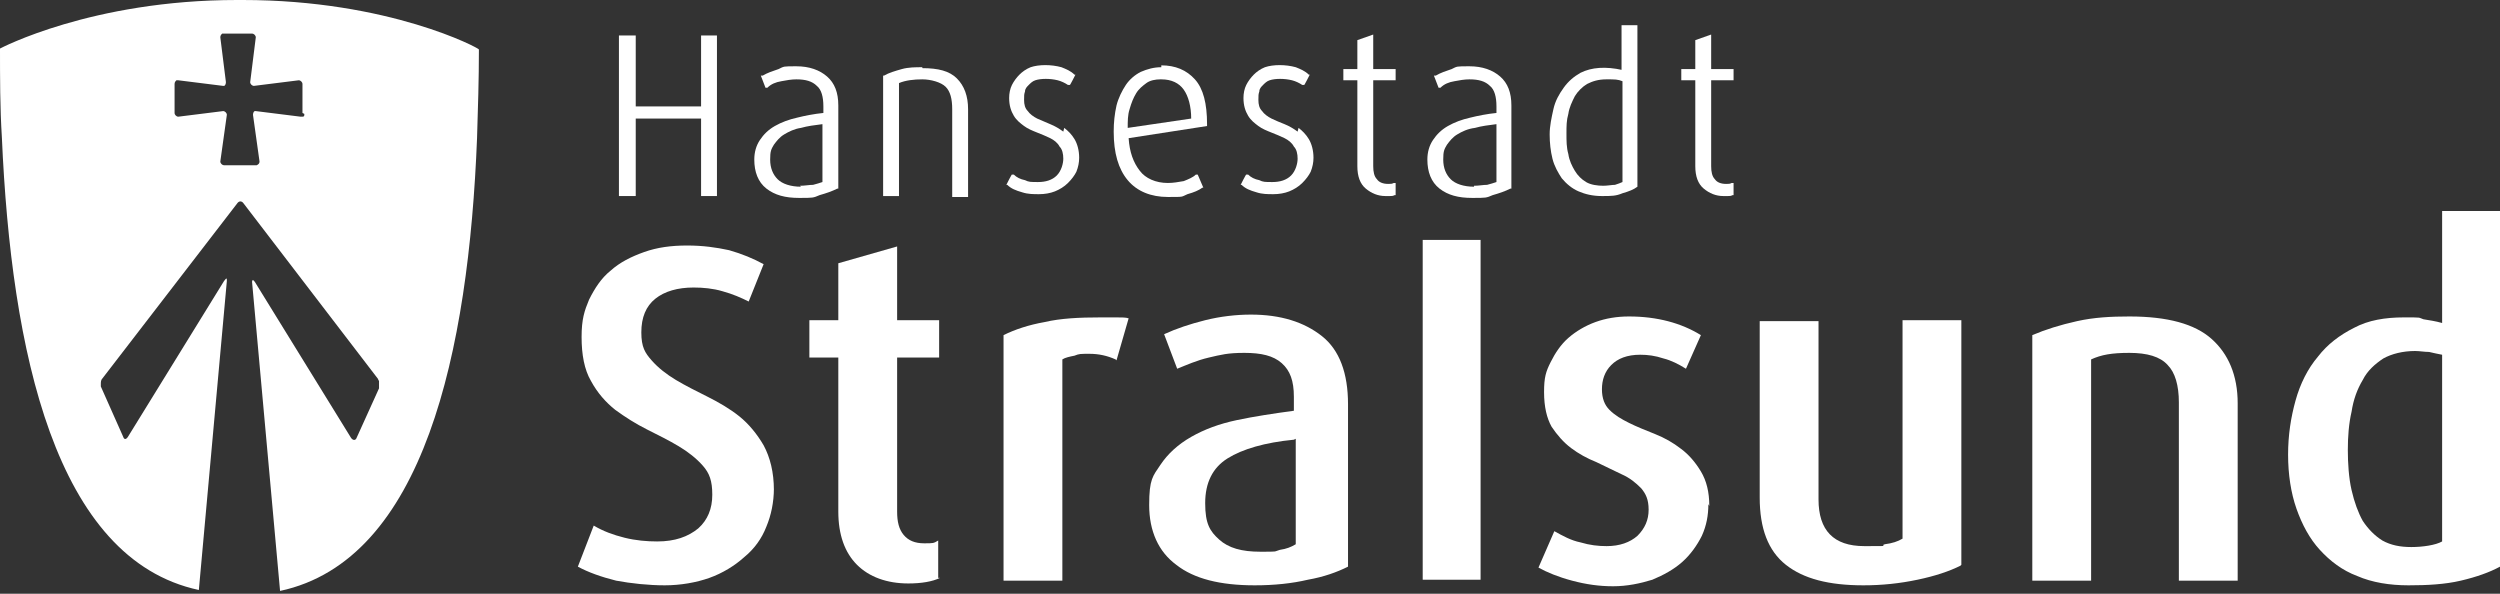
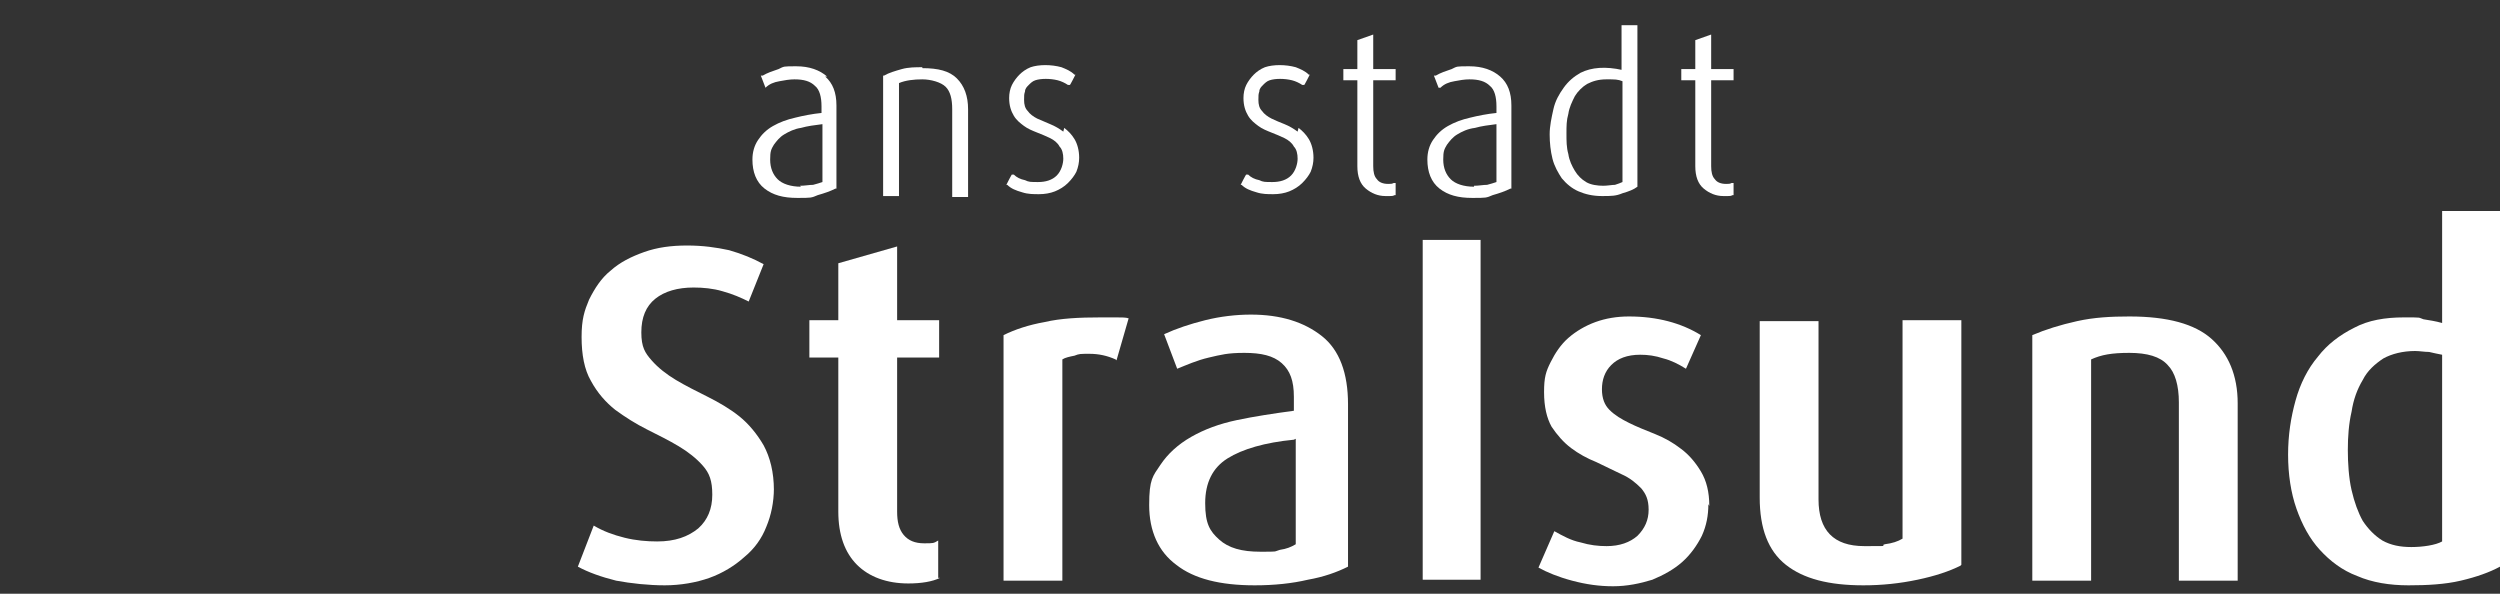
<svg xmlns="http://www.w3.org/2000/svg" viewBox="0 0 267.8 63.6">
  <rect x="0" y="0" width="267.8" height="63.6" fill="#333333" stroke="none" />
-   <path d="M26,0h0S25.4,0,25.4,0C9.8,0,0,5.2,0,5.2c0,3.1,0,6.3.2,9.5,1,22.9,5.7,45.2,21.1,48.5l3-33.1c0-.3,0-.4-.3,0l-10.3,16.7c-.2.3-.4.3-.5,0l-2.4-5.4c0,0,0-.2,0-.2,0-.3,0-.5.2-.7l14.4-18.7c.2-.3.5-.3.7,0l14.4,18.8c0,0,0,.1.1.2,0,.2,0,.6,0,.8l-2.4,5.3c-.1.3-.4.3-.6,0l-10.3-16.7c-.2-.3-.3-.2-.3,0l3,33.1c15.4-3.3,20.2-25.6,21.1-48.5.1-3.2.2-6.3.2-9.5C51.4,5.2,41.7,0,26,0ZM32.6,12.2c0,.2,0,.3-.2.3,0,0,0,0-.2,0l-4.8-.6c0,0-.1,0-.1,0-.1,0-.2.2-.2.4l.7,5c0,.2-.1.3-.3.4,0,0-.1,0-.2,0h-3.3c-.2,0-.4-.2-.4-.4l.7-5c0-.2-.2-.4-.4-.4l-4.8.6c-.2,0-.4-.2-.4-.4v-3.1c0-.2.1-.3.2-.4,0,0,0,0,.2,0l4.8.6c0,0,.1,0,.1,0,.1,0,.2-.2.2-.4l-.6-4.8c0-.2.1-.3.2-.4,0,0,0,0,.2,0h3c.2,0,.4.2.4.4l-.6,4.8c0,.2.2.4.4.4l4.8-.6h0c.2,0,.4.2.4.4v3.1Z" style="fill: #fff;" />
  <path d="M82.9,52.3c0,1.5-.3,2.9-.8,4.1-.5,1.3-1.3,2.4-2.4,3.3-1,.9-2.3,1.7-3.7,2.2-1.4.5-3.1.8-4.8.8s-3.6-.2-5.2-.5c-1.6-.4-3-.9-4.1-1.5l1.7-4.4c1,.6,2.1,1,3.3,1.3,1.2.3,2.4.4,3.5.4,1.9,0,3.3-.5,4.4-1.4,1-.9,1.5-2.1,1.5-3.6s-.3-2.3-1-3.1c-.7-.8-1.6-1.5-2.6-2.1-1-.6-2.2-1.2-3.4-1.8-1.2-.6-2.3-1.3-3.4-2.1-1-.8-1.9-1.8-2.6-3.1-.7-1.2-1-2.8-1-4.7s.3-2.8.8-4c.6-1.2,1.3-2.3,2.3-3.1,1-.9,2.2-1.5,3.6-2,1.4-.5,2.9-.7,4.6-.7s3.1.2,4.5.5c1.4.4,2.6.9,3.7,1.5l-1.6,4c-.8-.4-1.7-.8-2.8-1.1-1-.3-2.1-.4-3.1-.4-1.7,0-3.1.4-4.1,1.2-1,.8-1.5,2-1.5,3.6s.4,2.2,1.1,3c.7.8,1.6,1.5,2.6,2.1,1,.6,2.2,1.2,3.4,1.8,1.2.6,2.4,1.3,3.4,2.1,1,.8,1.9,1.9,2.6,3.1.7,1.3,1.1,2.9,1.1,4.8h0Z" style="fill: #fff;" />
  <path d="M100.7,61.9c-.8.4-2,.6-3.4.6-2.3,0-4.2-.7-5.5-2-1.3-1.3-2-3.2-2-5.7v-16.5h-3.1v-4h3.1v-6.1l6.3-1.8v7.9h4.5v4h-4.5v16.5c0,1.1.2,1.9.7,2.5.5.6,1.2.9,2.2.9s1,0,1.5-.3v4h0Z" style="fill: #fff;" />
  <path d="M119.5,38.5c-.9-.4-1.8-.6-2.8-.6s-1.1,0-1.6.2c-.5.1-1,.2-1.3.4v23.7h-6.3v-26.3c1.2-.6,2.7-1.1,4.4-1.4,1.7-.4,3.7-.5,6-.5s1.2,0,1.7,0c.6,0,1,0,1.3.1l-1.3,4.5h0Z" style="fill: #fff;" />
  <path d="M144.4,60.7c-1.2.6-2.6,1.1-4.3,1.4-1.7.4-3.6.6-5.7.6-3.7,0-6.5-.7-8.4-2.2-1.9-1.4-2.9-3.6-2.9-6.4s.4-3.1,1.2-4.3c.8-1.2,1.9-2.2,3.3-3,1.4-.8,3-1.4,4.9-1.8,1.9-.4,3.9-.7,6.1-1v-1.5c0-1.7-.4-2.8-1.3-3.6s-2.2-1.1-4-1.1-2.5.2-3.8.5c-1.3.3-2.4.8-3.4,1.2l-1.4-3.7c1.3-.6,2.8-1.1,4.4-1.5,1.6-.4,3.3-.6,4.9-.6,3.2,0,5.7.8,7.6,2.3,1.9,1.5,2.8,4,2.8,7.3v17.3h0ZM138.6,47.1c-3.1.3-5.5,1-7.1,2-1.6,1-2.4,2.6-2.4,4.8s.5,3,1.5,3.9c1,.9,2.4,1.3,4.4,1.3s1.4,0,2.1-.2c.7-.1,1.2-.3,1.7-.6v-11.3Z" style="fill: #fff;" />
  <path d="M152.4,62.1V25.7h6.2v36.4h-6.2Z" style="fill: #fff;" />
  <path d="M183,54c0,1.2-.2,2.3-.7,3.4-.5,1-1.2,2-2.1,2.8-.9.8-2,1.4-3.2,1.9-1.3.4-2.7.7-4.2.7s-2.9-.2-4.4-.6c-1.5-.4-2.7-.9-3.6-1.4l1.7-3.9c.9.5,1.8,1,2.8,1.2,1,.3,1.9.4,2.8.4,1.4,0,2.5-.4,3.3-1.1.8-.8,1.2-1.7,1.2-2.8s-.3-1.7-.8-2.3c-.6-.6-1.2-1.1-2.1-1.5-.8-.4-1.7-.8-2.7-1.3-1-.4-1.9-.9-2.7-1.5-.8-.6-1.5-1.4-2.1-2.3-.5-.9-.8-2.1-.8-3.7s.2-2.2.7-3.2c.5-1,1.1-1.9,1.9-2.6.8-.7,1.8-1.3,2.9-1.7,1.1-.4,2.3-.6,3.6-.6,3,0,5.6.7,7.7,2l-1.6,3.6c-.8-.5-1.6-.9-2.4-1.1-.9-.3-1.7-.4-2.5-.4-1.4,0-2.4.4-3.1,1.1-.7.7-1,1.6-1,2.6s.3,1.7.8,2.2c.6.6,1.3,1,2.1,1.4.8.4,1.8.8,2.8,1.2,1,.4,1.9.9,2.8,1.6.8.6,1.5,1.4,2.1,2.4.6,1,.9,2.2.9,3.7h0Z" style="fill: #fff;" />
  <path d="M210,60.6c-1.2.6-2.7,1.1-4.6,1.5-1.9.4-3.8.6-5.8.6-3.7,0-6.4-.7-8.3-2.2-1.9-1.5-2.8-3.9-2.8-7.2v-18.9h6.3v19.1c0,3.3,1.6,5,4.9,5s1.5,0,2.2-.2c.8-.1,1.4-.3,1.9-.6v-23.4h6.3v26.2h0Z" style="fill: #fff;" />
  <path d="M233.4,62.1v-19c0-1.8-.4-3.2-1.2-4-.8-.9-2.2-1.3-4.1-1.3s-3,.2-4.1.7v23.7h-6.3v-26.3c1.4-.6,3-1.1,4.8-1.5,1.8-.4,3.6-.5,5.6-.5,4.1,0,7,.8,8.8,2.4,1.8,1.6,2.8,3.9,2.8,6.9v19h-6.3Z" style="fill: #fff;" />
  <path d="M267.8,60.7c-1.1.6-2.5,1.1-4.2,1.5-1.7.4-3.6.5-5.6.5s-3.9-.3-5.5-1c-1.6-.6-2.9-1.6-4-2.8-1.1-1.2-1.9-2.7-2.5-4.4-.6-1.7-.9-3.7-.9-5.8s.3-4,.8-5.8c.5-1.8,1.3-3.4,2.4-4.7,1-1.3,2.3-2.3,3.9-3.1,1.5-.8,3.3-1.1,5.3-1.1s1.5,0,2.1.2c.6.1,1.3.2,2,.4v-12h6.2v38.2h0ZM261.6,38c-.5-.1-1-.2-1.4-.3-.5,0-1-.1-1.5-.1-1.3,0-2.5.3-3.4.8-.9.6-1.7,1.3-2.2,2.3-.6,1-1,2.1-1.2,3.4-.3,1.3-.4,2.7-.4,4.1s.1,3,.4,4.3c.3,1.3.7,2.4,1.2,3.3.6.9,1.3,1.6,2.1,2.1.9.5,1.9.7,3.1.7s2.6-.2,3.3-.6v-20.1h0Z" style="fill: #fff;" />
  <g>
-     <polygon points="75.1 11.4 68.1 11.4 68.1 3.8 66.3 3.8 66.3 21 68.1 21 68.1 12.7 75.1 12.7 75.1 21 76.8 21 76.8 3.8 75.1 3.8 75.1 11.4" style="fill: #fff;" />
-     <path d="M88.6,8.2c-.8-.7-1.9-1.1-3.3-1.1s-1.3,0-1.9.3c-.6.2-1.2.4-1.7.7h-.2c0,0,.5,1.3.5,1.3h.2c.4-.4.9-.6,1.5-.7.5-.1,1.1-.2,1.6-.2,1,0,1.7.2,2.2.7.5.4.7,1.2.7,2.2v.7c-1,.1-2,.3-2.8.5-.9.2-1.7.5-2.4.9-.7.4-1.2.9-1.6,1.5-.4.6-.6,1.3-.6,2.1,0,1.3.4,2.4,1.3,3.1.9.7,2,1,3.5,1s1.5,0,2.2-.3c.7-.2,1.3-.4,1.9-.7h.1v-8.9c0-1.4-.4-2.4-1.2-3.1h0ZM85.8,20c-1.1,0-2-.3-2.5-.8-.5-.5-.8-1.2-.8-2.1s.1-1.1.4-1.6c.3-.4.6-.8,1.1-1.1.5-.3,1.1-.6,1.8-.7.7-.2,1.5-.3,2.3-.4v6.2c-.3.1-.6.2-1,.3-.4,0-.9.1-1.4.1h0Z" style="fill: #fff;" />
+     <path d="M88.6,8.2c-.8-.7-1.9-1.1-3.3-1.1s-1.3,0-1.9.3c-.6.2-1.2.4-1.7.7h-.2c0,0,.5,1.3.5,1.3c.4-.4.9-.6,1.5-.7.5-.1,1.1-.2,1.6-.2,1,0,1.7.2,2.2.7.5.4.7,1.2.7,2.2v.7c-1,.1-2,.3-2.8.5-.9.2-1.7.5-2.4.9-.7.4-1.2.9-1.6,1.5-.4.6-.6,1.3-.6,2.1,0,1.3.4,2.4,1.3,3.1.9.7,2,1,3.5,1s1.5,0,2.2-.3c.7-.2,1.3-.4,1.9-.7h.1v-8.9c0-1.4-.4-2.4-1.2-3.1h0ZM85.8,20c-1.1,0-2-.3-2.5-.8-.5-.5-.8-1.2-.8-2.1s.1-1.1.4-1.6c.3-.4.6-.8,1.1-1.1.5-.3,1.1-.6,1.8-.7.7-.2,1.5-.3,2.3-.4v6.2c-.3.1-.6.2-1,.3-.4,0-.9.1-1.4.1h0Z" style="fill: #fff;" />
    <path d="M98.8,7.2c-.7,0-1.5,0-2.2.2-.7.2-1.4.4-1.9.7h-.1v12.9h1.7v-12.1c.7-.3,1.6-.4,2.5-.4s2,.3,2.5.8c.5.5.7,1.3.7,2.4v9.4h1.7v-9.4c0-1.4-.4-2.5-1.2-3.3-.8-.8-2-1.1-3.7-1.1h0Z" style="fill: #fff;" />
    <path d="M113.9,14.1c-.4-.3-.9-.6-1.4-.8-.5-.2-.9-.4-1.4-.6-.4-.2-.8-.5-1-.8-.3-.3-.4-.7-.4-1.2s0-.6.1-.9c0-.3.2-.5.4-.7.2-.2.4-.4.7-.5.6-.2,1.6-.2,2.4,0,.4.1.8.3,1.1.5h.2c0,.1.6-1.1.6-1.1h-.1c-.4-.4-.9-.6-1.4-.8-1.1-.3-2.4-.3-3.3,0-.5.2-.9.5-1.2.8-.3.3-.6.7-.8,1.1-.2.4-.3.9-.3,1.4,0,.8.2,1.4.5,1.9.3.5.7.8,1.1,1.1.4.3.9.5,1.4.7.5.2,1,.4,1.4.6.4.2.8.5,1,.9.3.3.4.8.4,1.3s-.2,1.3-.7,1.8c-.5.5-1.2.7-2,.7s-1,0-1.4-.2c-.5-.1-.9-.3-1.2-.6h-.2c0-.1-.6,1.1-.6,1.1h.1c.4.4.9.6,1.6.8.6.2,1.2.2,1.8.2s1.2-.1,1.7-.3c.5-.2,1-.5,1.4-.9.4-.4.7-.8.9-1.2.2-.5.3-1,.3-1.5,0-.8-.2-1.5-.5-2-.3-.5-.7-.9-1.1-1.2h0Z" style="fill: #fff;" />
-     <path d="M124.4,7.2c-.8,0-1.5.2-2.2.5-.6.3-1.2.8-1.6,1.4-.4.6-.8,1.4-1,2.2-.2.9-.3,1.8-.3,2.8,0,2.3.5,4,1.5,5.2,1,1.2,2.5,1.8,4.3,1.8s1.4,0,2.1-.3c.7-.2,1.2-.4,1.6-.7h.1c0,0-.6-1.4-.6-1.4h-.2c-.3.3-.8.5-1.3.7-.6.1-1.1.2-1.7.2-1.3,0-2.4-.5-3-1.3-.7-.9-1.1-2-1.2-3.5l8.4-1.3v-.2c0-2.2-.4-3.8-1.3-4.8-.9-1-2.1-1.5-3.6-1.5h0ZM124.4,8.5c1.1,0,1.9.4,2.4,1.1.5.7.8,1.8.8,3.1l-6.8,1c0-.7,0-1.4.2-2,.2-.7.4-1.2.7-1.7.3-.5.7-.8,1.1-1.1.4-.3,1-.4,1.5-.4h0Z" style="fill: #fff;" />
    <path d="M139,14.1c-.4-.3-.9-.6-1.4-.8-.5-.2-1-.4-1.4-.6-.4-.2-.8-.5-1-.8-.3-.3-.4-.7-.4-1.2s0-.6.1-.9c0-.3.2-.5.4-.7.2-.2.4-.4.7-.5.6-.2,1.6-.2,2.4,0,.4.1.8.3,1.1.5h.2c0,.1.6-1.1.6-1.1h-.1c-.4-.4-.9-.6-1.4-.8-1.1-.3-2.4-.3-3.3,0-.5.2-.9.5-1.2.8-.3.3-.6.7-.8,1.1-.2.4-.3.9-.3,1.4,0,.8.2,1.4.5,1.9.3.5.7.8,1.1,1.1.4.3.9.5,1.4.7.5.2,1,.4,1.4.6.4.2.8.5,1,.9.3.3.4.8.4,1.3s-.2,1.3-.7,1.8c-.5.5-1.2.7-2,.7s-1,0-1.4-.2c-.5-.1-.9-.3-1.2-.6h-.2c0-.1-.6,1.1-.6,1.1h.1c.4.4.9.6,1.6.8.6.2,1.2.2,1.8.2s1.2-.1,1.7-.3c.5-.2,1-.5,1.4-.9.4-.4.7-.8.9-1.2.2-.5.3-1,.3-1.5,0-.8-.2-1.5-.5-2-.3-.5-.7-.9-1.1-1.2h0Z" style="fill: #fff;" />
    <path d="M147.1,3.7l-1.7.6v3.1h-1.5v1.2h1.5v9.2c0,1.1.3,1.9.9,2.4.6.5,1.3.8,2.1.8s.4,0,.5,0c.2,0,.3,0,.5-.1h.1v-1.3h-.2c-.2.1-.3.1-.6.1-.6,0-1-.2-1.2-.5-.3-.3-.4-.8-.4-1.4v-9.2h2.4v-1.2h-2.4v-3.7h0Z" style="fill: #fff;" />
    <path d="M160.7,8.2c-.8-.7-1.9-1.1-3.3-1.1s-1.3,0-1.9.3c-.6.2-1.2.4-1.7.7h-.2c0,0,.5,1.3.5,1.3h.2c.4-.4.9-.6,1.5-.7.5-.1,1.1-.2,1.6-.2,1,0,1.7.2,2.2.7.5.4.7,1.2.7,2.2v.7c-1,.1-2,.3-2.8.5-.9.2-1.7.5-2.4.9-.7.4-1.2.9-1.6,1.5-.4.6-.6,1.3-.6,2.1,0,1.3.4,2.4,1.3,3.1.9.7,2,1,3.5,1s1.5,0,2.2-.3c.7-.2,1.3-.4,1.9-.7h.1v-8.9c0-1.4-.4-2.4-1.2-3.1h0ZM157.9,20c-1.1,0-2-.3-2.5-.8-.5-.5-.8-1.2-.8-2.1s.1-1.1.4-1.6c.3-.4.6-.8,1.1-1.1.5-.3,1.1-.6,1.9-.7.7-.2,1.5-.3,2.3-.4v6.2c-.3.1-.6.2-1,.3-.4,0-.9.1-1.4.1h0Z" style="fill: #fff;" />
    <path d="M173.8,7.5c-1.8-.4-3.3-.3-4.5.3-.7.4-1.3.9-1.8,1.6-.5.7-.9,1.4-1.1,2.3-.2.9-.4,1.8-.4,2.7s.1,1.8.3,2.6c.2.8.6,1.5,1,2.1.5.6,1.1,1.1,1.8,1.4.7.3,1.5.5,2.5.5s1.5,0,2.2-.3c.7-.2,1.2-.4,1.6-.7h0V2.7h-1.7v4.9h0ZM171.8,19.9c-.7,0-1.4-.1-1.9-.4-.5-.3-.9-.7-1.2-1.2-.3-.5-.6-1.1-.7-1.8-.2-.7-.2-1.4-.2-2.2s0-1.4.2-2.1c.1-.7.4-1.3.7-1.9.3-.5.8-1,1.3-1.3.6-.3,1.2-.5,2.1-.5s1.2,0,1.7.2v10.8c-.2.1-.5.2-.8.3-.3,0-.8.1-1.3.1h0Z" style="fill: #fff;" />
    <path d="M185.7,8.6v-1.2h-2.4v-3.7l-1.7.6v3.1h-1.5v1.2h1.5v9.2c0,1.1.3,1.9.9,2.4.6.5,1.3.8,2.1.8s.4,0,.5,0c.2,0,.3,0,.5-.1h.1v-1.3h-.2c-.2.1-.3.1-.6.1-.6,0-1-.2-1.2-.5-.3-.3-.4-.8-.4-1.4v-9.2h2.4Z" style="fill: #fff;" />
  </g>
</svg>